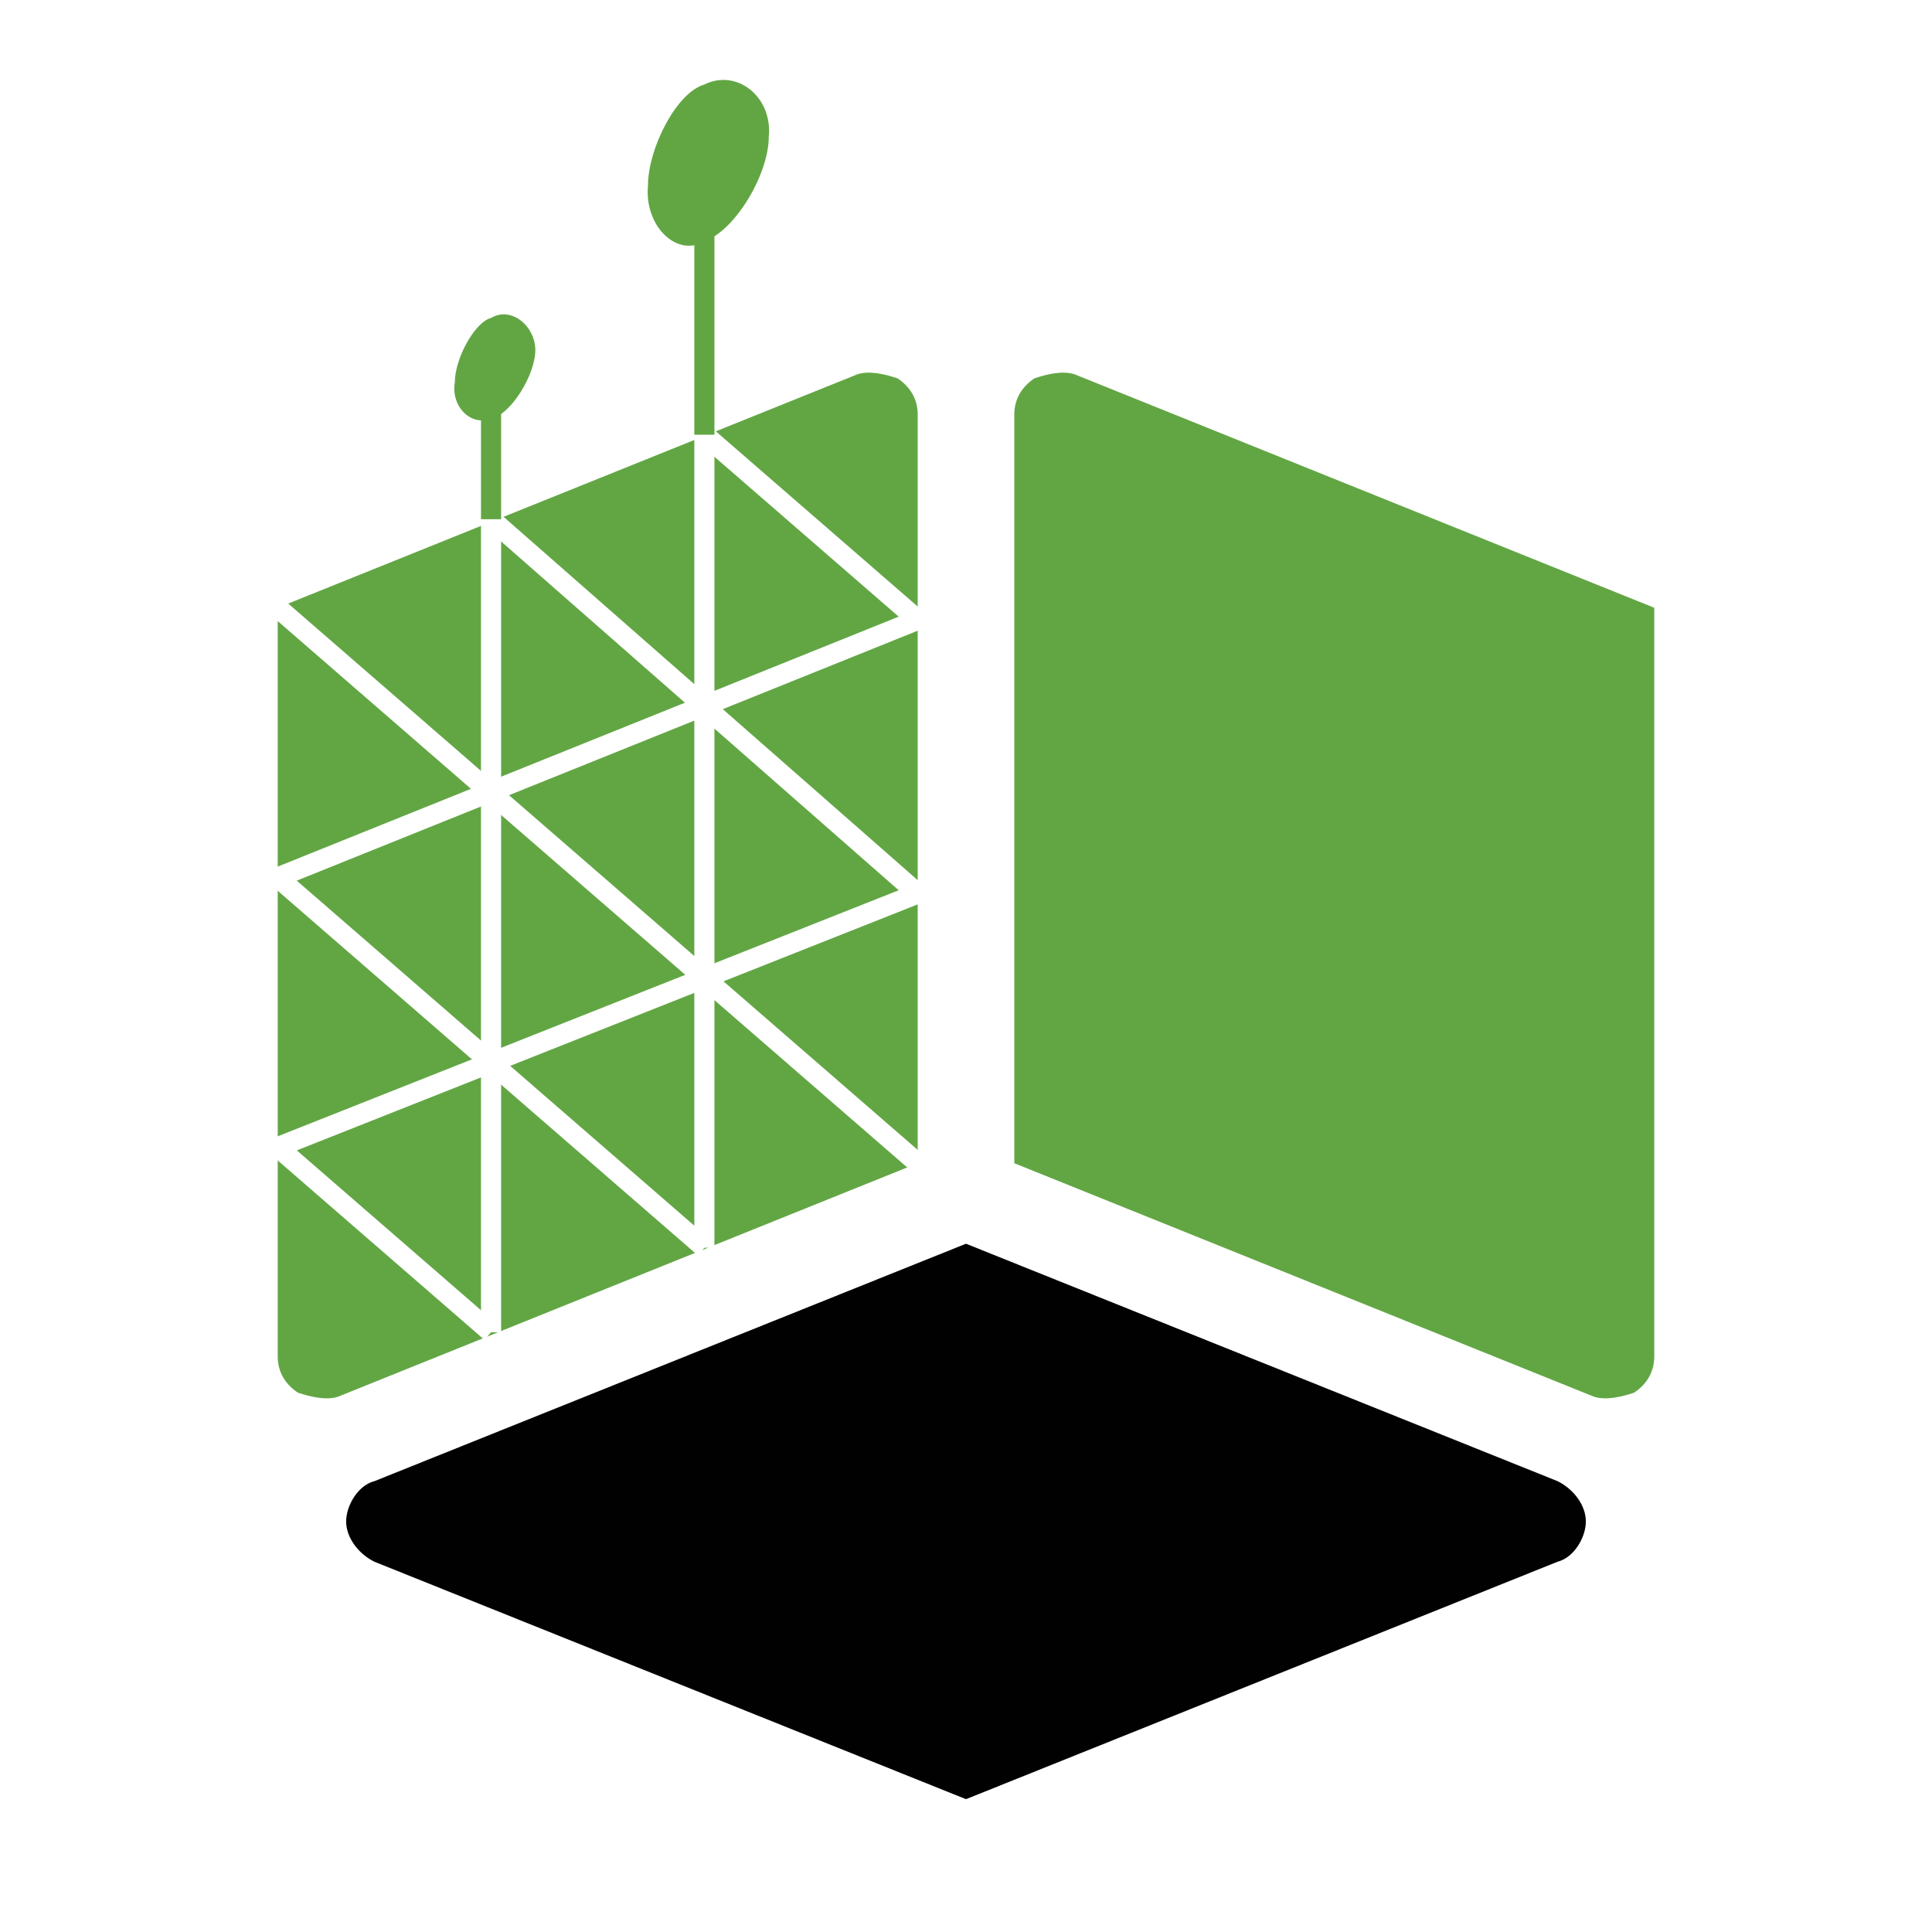
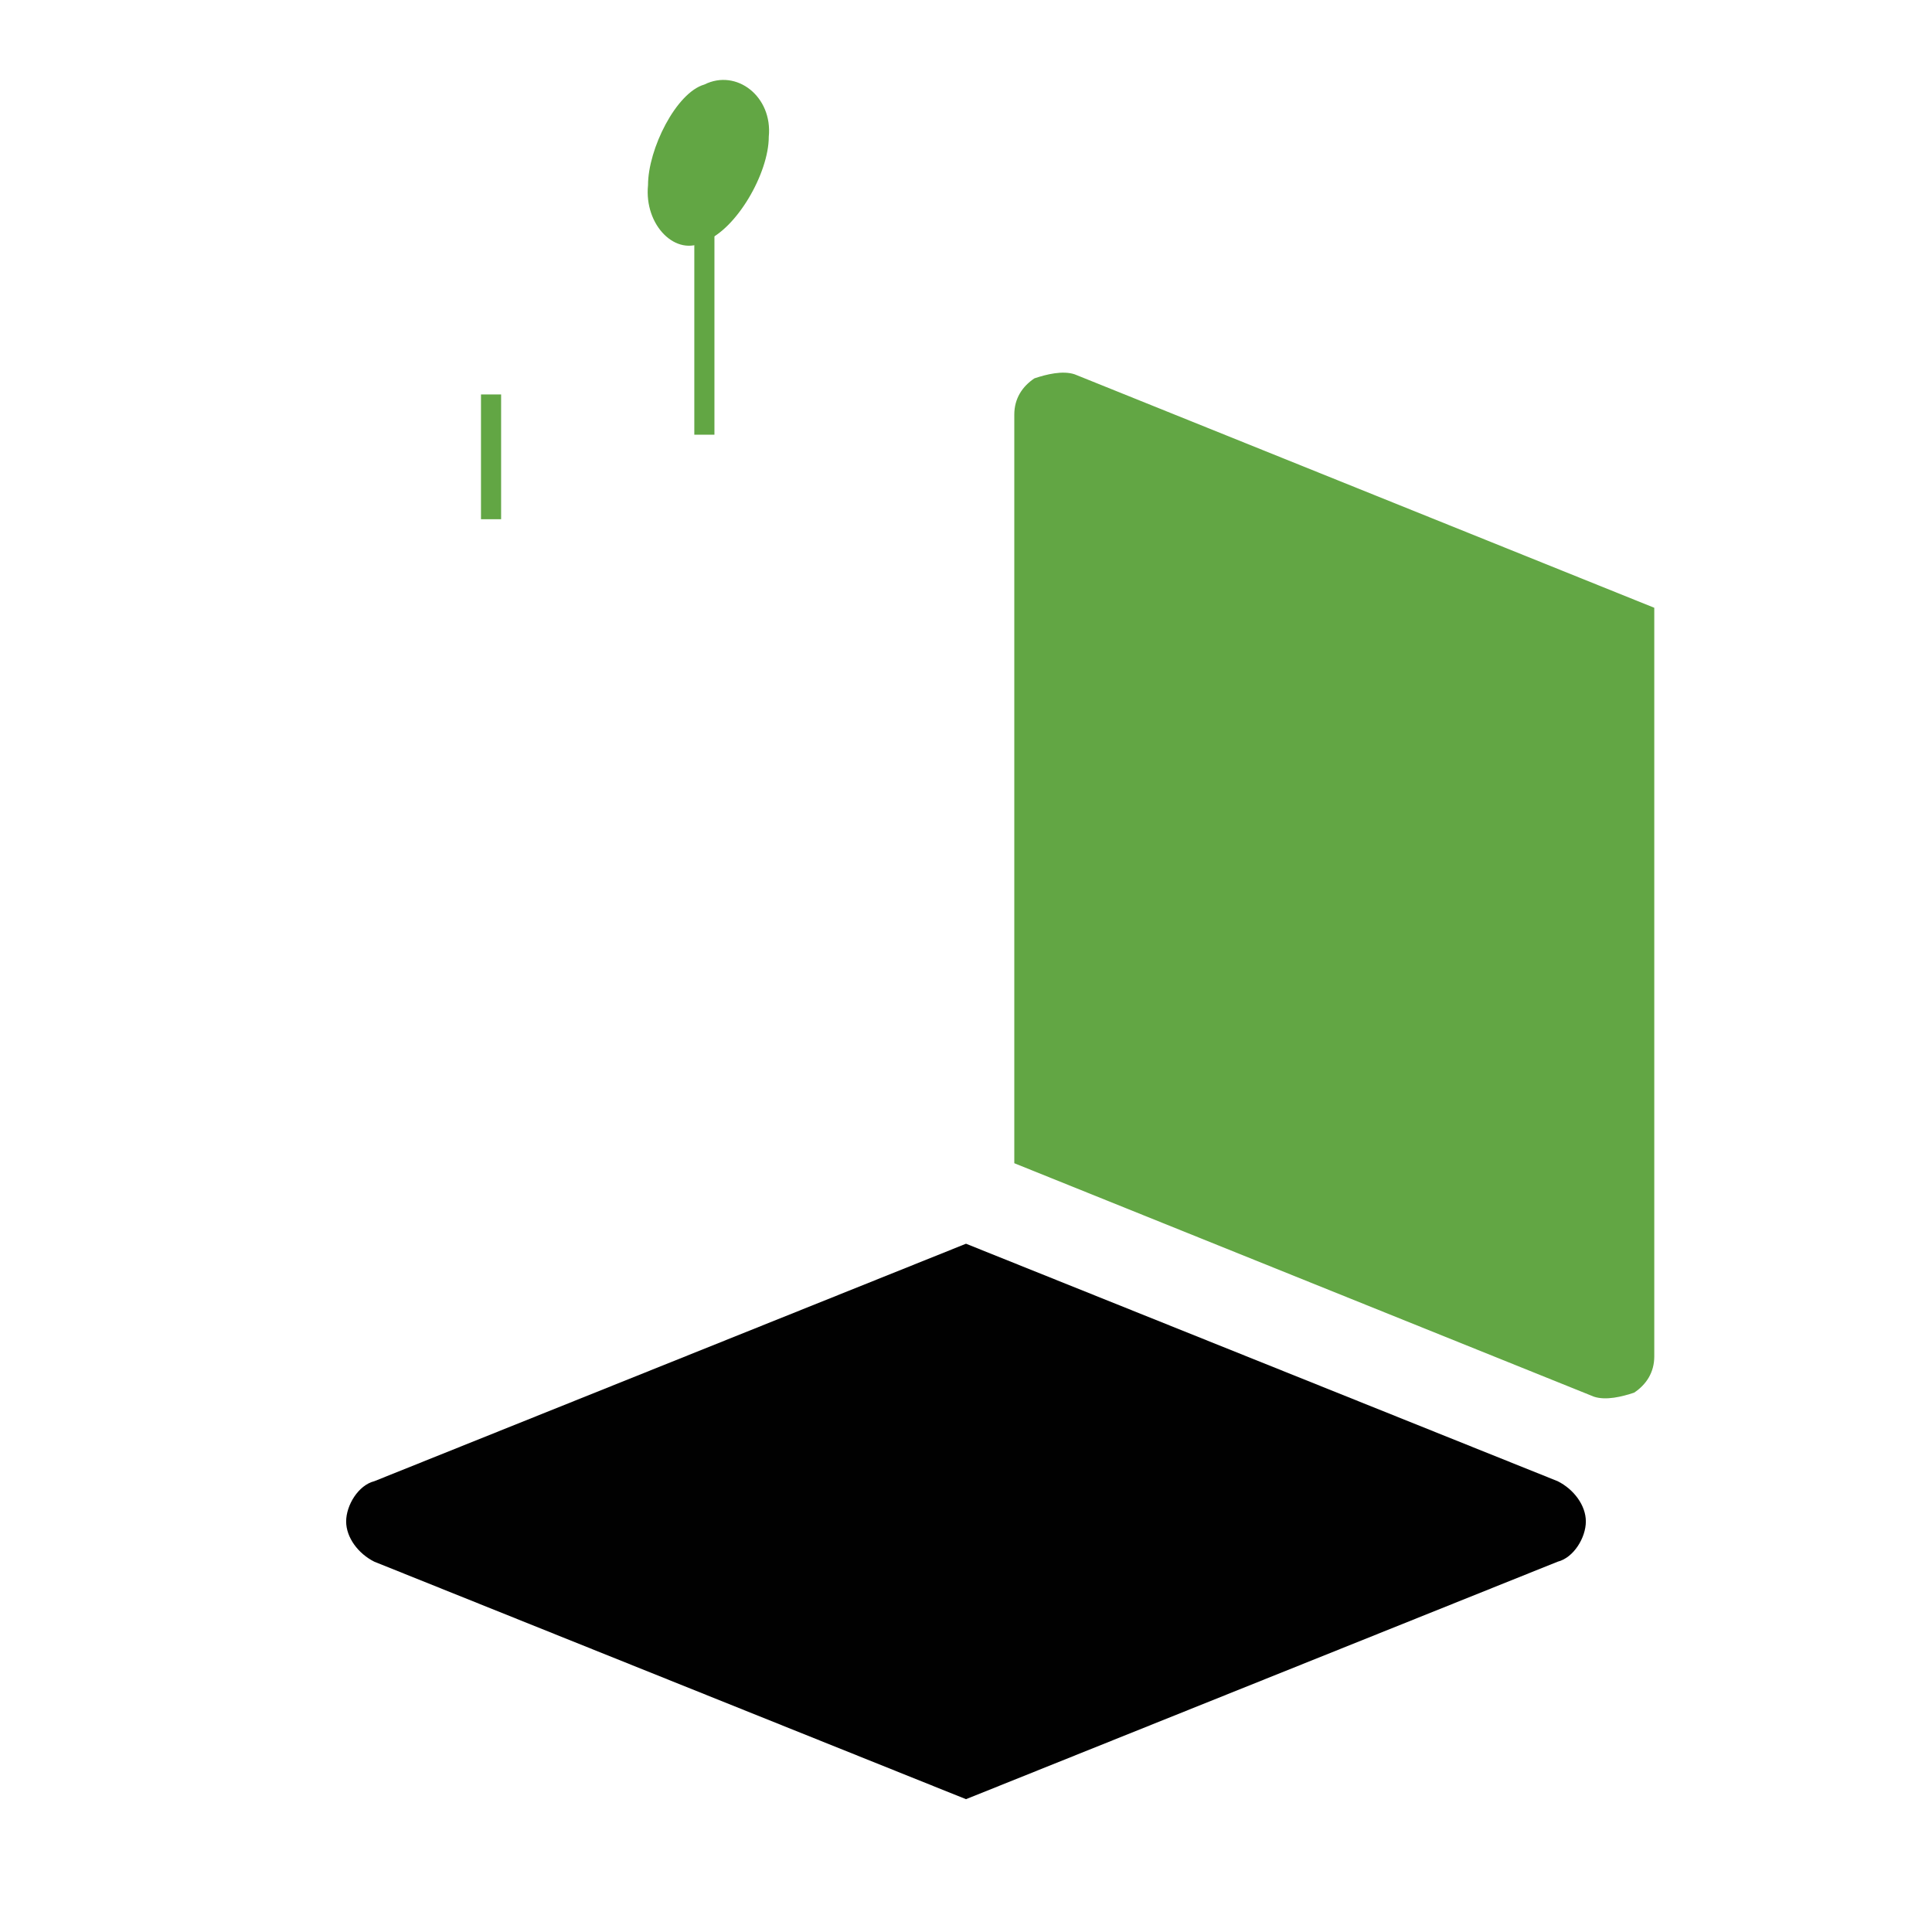
<svg xmlns="http://www.w3.org/2000/svg" id="Layer_1" viewBox="0 0 48 48">
  <rect width="48" height="48" fill="#fff" />
  <g id="Layer_1-2" data-name="Layer_1">
    <g>
      <path d="M38.7,36.8l-14.7-5.9-14.7,5.9c-.4.1-.7.6-.7,1s.3.8.7,1l14.7,5.9,14.7-5.9c.4-.1.7-.6.7-1s-.3-.8-.7-1Z" fill="#010101" />
      <g>
-         <path d="M22.8,10.3v18.6l-14.4,5.8c-.3.1-.7,0-1-.1-.3-.2-.5-.5-.5-.9V15.1l14.4-5.8c.3-.1.7,0,1,.1.3.2.5.5.5.9Z" fill="#62a644" />
-         <path d="M12.2,7.9c.5-.3,1.1.2,1.1.8s-.6,1.6-1.1,1.7c-.5.2-1-.3-.9-.9,0-.6.5-1.5.9-1.6Z" fill="#62a644" />
        <path d="M17.5,2.1c.8-.4,1.7.3,1.6,1.3,0,.9-.8,2.3-1.6,2.6-.7.4-1.5-.4-1.4-1.4,0-.9.7-2.3,1.4-2.5Z" fill="#62a644" />
        <path d="M41.1,33.7V15.1l-14.4-5.8c-.3-.1-.7,0-1,.1-.3.2-.5.5-.5.9v18.6l14.4,5.8c.3.1.7,0,1-.1.3-.2.5-.5.5-.9h0Z" fill="#62a644" />
      </g>
      <g>
        <line x1="17.5" y1="10.8" x2="17.5" y2="31" fill="none" stroke="#fff" stroke-miterlimit="10" stroke-width=".5" />
        <line x1="12.2" y1="12.9" x2="12.2" y2="33.1" fill="none" stroke="#fff" stroke-miterlimit="10" stroke-width=".5" />
        <line x1="6.9" y1="28.5" x2="22.8" y2="22.2" fill="none" stroke="#fff" stroke-miterlimit="10" stroke-width=".5" />
-         <line x1="6.9" y1="21.8" x2="22.8" y2="15.4" fill="none" stroke="#fff" stroke-miterlimit="10" stroke-width=".5" />
        <line x1="12.2" y1="33.1" x2="6.9" y2="28.5" fill="none" stroke="#fff" stroke-miterlimit="10" stroke-width=".5" />
        <line x1="17.5" y1="31" x2="6.9" y2="21.8" fill="none" stroke="#fff" stroke-miterlimit="10" stroke-width=".5" />
        <line x1="22.8" y1="15.4" x2="17.5" y2="10.8" fill="none" stroke="#fff" stroke-miterlimit="10" stroke-width=".5" />
-         <line x1="22.8" y1="22.2" x2="12.2" y2="12.9" fill="none" stroke="#fff" stroke-miterlimit="10" stroke-width=".5" />
        <line x1="22.8" y1="28.9" x2="6.9" y2="15.1" fill="none" stroke="#fff" stroke-miterlimit="10" stroke-width=".5" />
      </g>
      <g>
        <line x1="12.2" y1="12.9" x2="12.2" y2="9.8" fill="none" stroke="#62a644" stroke-miterlimit="10" stroke-width=".5" />
        <line x1="17.5" y1="10.8" x2="17.5" y2="5.2" fill="none" stroke="#62a644" stroke-miterlimit="10" stroke-width=".5" />
      </g>
    </g>
  </g>
</svg>